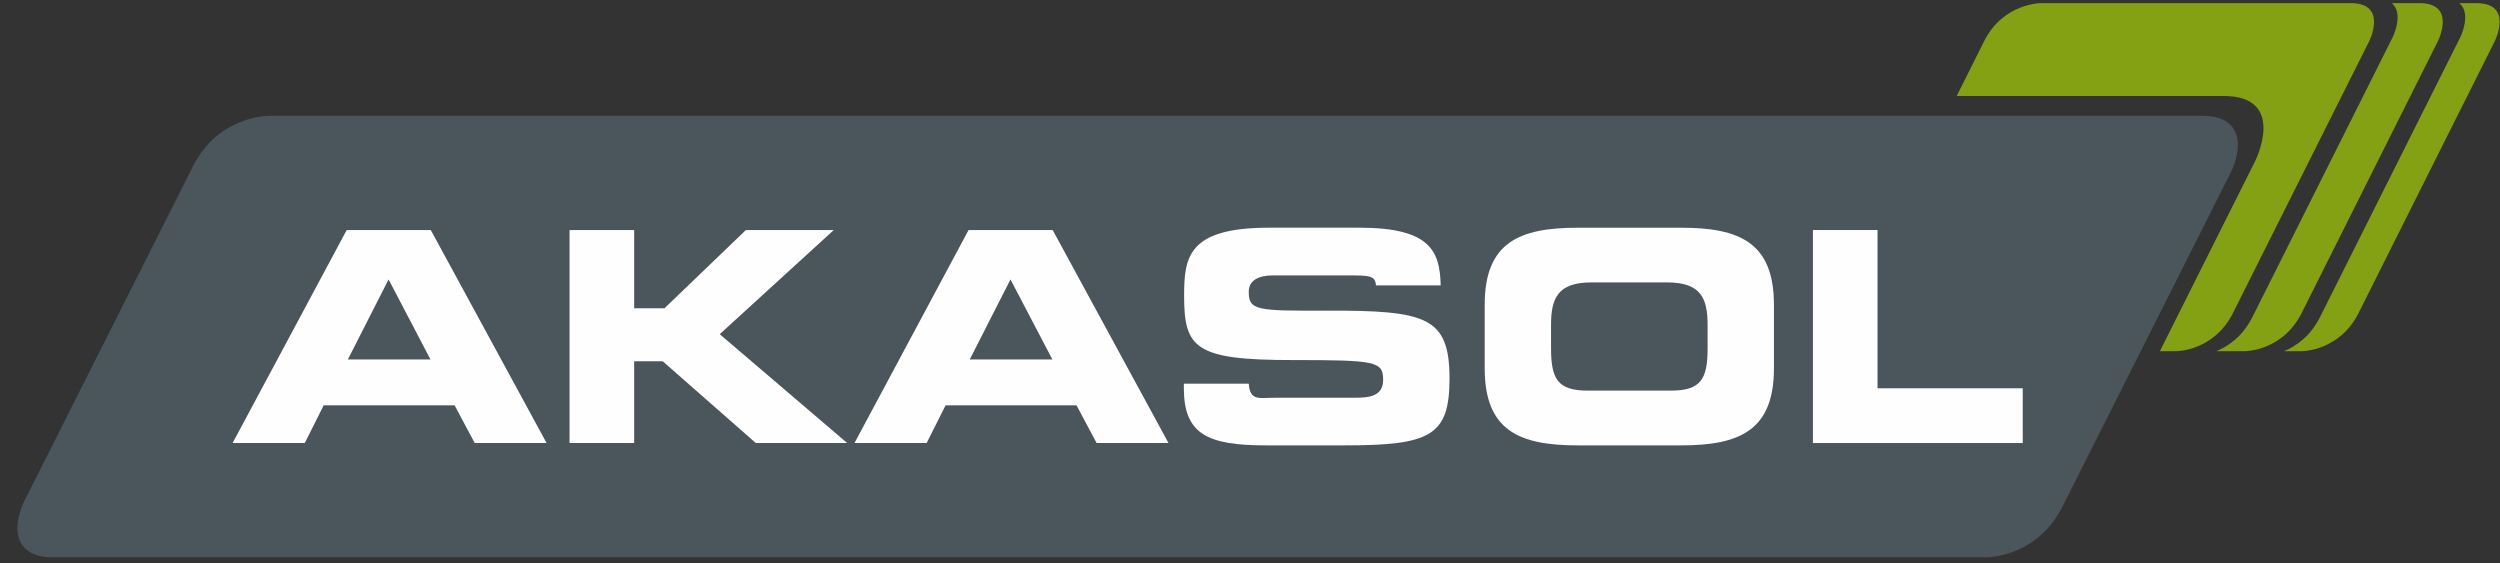
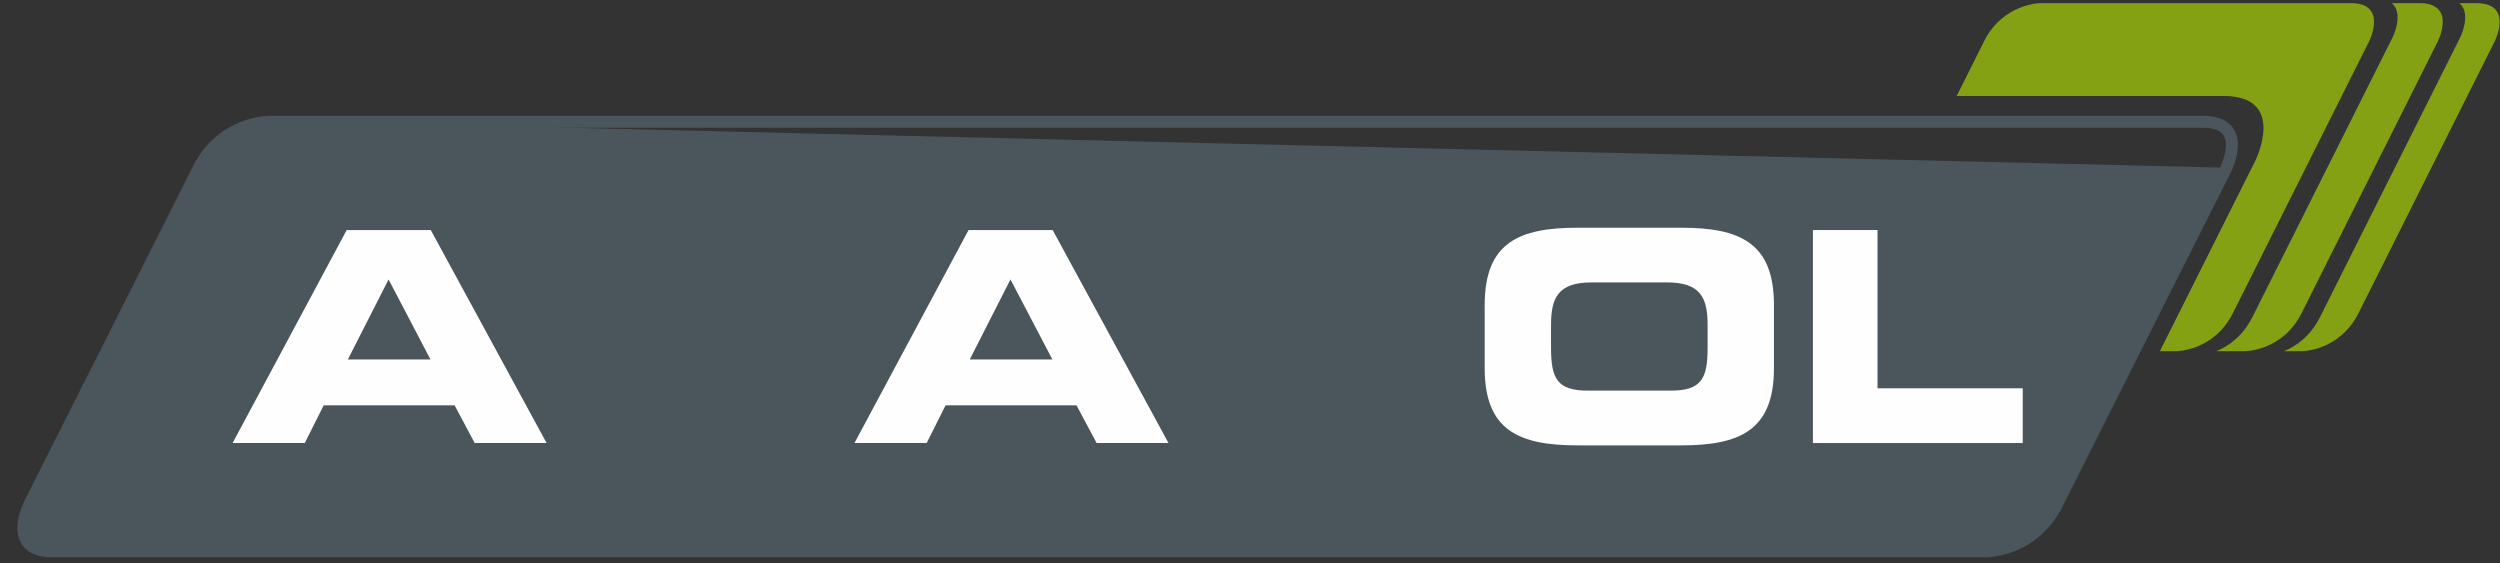
<svg xmlns="http://www.w3.org/2000/svg" width="142px" height="32px" viewBox="0 0 142 32" version="1.1">
  <rect x="0" y="0" width="142" height="32" fill="#333333" stroke="none" />
  <title>Page 1 Copy-2x</title>
  <desc>Created with Sketch.</desc>
  <defs />
  <g id="Layout" stroke="none" stroke-width="1" fill="none" fill-rule="evenodd">
    <g id="03-Produktübersicht-" transform="translate(-135, -44)">
      <g id="Page-1-Copy" transform="translate(136, 44)">
        <g id="Group-5" transform="translate(0.25, 6.685)">
-           <path d="M111.643,24.704 C111.643,24.704 114.3,24.704 115.646,22.02 L125.257,2.842 C125.257,2.842 126.602,0.157 123.947,0.157 L13.958,0.157 C13.958,0.157 11.301,0.157 9.958,2.842 L0.345,22.02 C0.345,22.02 -1.002,24.704 1.654,24.704 L111.643,24.704 Z" id="Fill-1" fill="#4B565C" />
+           <path d="M111.643,24.704 C111.643,24.704 114.3,24.704 115.646,22.02 L125.257,2.842 L13.958,0.157 C13.958,0.157 11.301,0.157 9.958,2.842 L0.345,22.02 C0.345,22.02 -1.002,24.704 1.654,24.704 L111.643,24.704 Z" id="Fill-1" fill="#4B565C" />
          <path d="M111.585,24.629 C111.585,24.629 114.239,24.629 115.583,21.961 L125.183,2.901 C125.183,2.901 126.526,0.232 123.874,0.232 L14.016,0.232 C14.016,0.232 11.362,0.232 10.02,2.901 L0.418,21.961 C0.418,21.961 -0.926,24.629 1.727,24.629 L111.585,24.629 Z" id="Stroke-3" stroke="#4B565C" stroke-width="0.678" />
        </g>
        <path d="M23.452,20.419 L18.757,20.419 L21.071,15.872 L23.452,20.419 Z M30.046,25.164 L23.468,13.066 L18.692,13.066 L12.212,25.164 L16.311,25.164 L17.385,23.024 L24.823,23.024 L25.963,25.164 L30.046,25.164 Z" id="Fill-6" fill="#FEFEFE" />
-         <polygon id="Fill-7" fill="#FEFEFE" points="31.351 25.164 35.02 25.164 35.02 20.519 36.641 20.519 41.929 25.164 47.12 25.164 39.88 18.982 46.358 13.066 41.367 13.066 36.74 17.511 35.02 17.511 35.02 13.066 31.351 13.066" />
        <path d="M58.776,20.419 L54.081,20.419 L56.395,15.872 L58.776,20.419 Z M65.37,25.164 L58.791,13.066 L54.015,13.066 L47.535,25.164 L51.634,25.164 L52.708,23.024 L60.147,23.024 L61.287,25.164 L65.37,25.164 Z" id="Fill-8" fill="#FEFEFE" />
        <g id="Group-13" transform="translate(66.167, 12.865)" fill="#FEFEFE">
-           <path d="M10.988,3.345 L14.664,3.345 C14.62,1.389 14.072,0.068 10.041,0.068 L4.916,0.068 C0.29,0.068 0.091,1.755 0.091,3.945 C0.091,6.918 0.719,7.586 6.24,7.586 C10.966,7.586 11.396,7.653 11.396,8.706 C11.396,9.641 10.604,9.726 9.826,9.726 L5.33,9.726 C4.344,9.726 3.839,9.935 3.762,8.929 L0.075,8.929 L0.075,9.174 C0.075,11.799 1.413,12.432 4.751,12.432 L9.198,12.432 C14.074,12.432 15.165,11.899 15.165,8.64 C15.165,5.116 13.841,4.764 8.14,4.779 C4.206,4.796 3.762,4.764 3.762,3.71 C3.762,3.059 4.321,2.776 5.149,2.776 L9.214,2.776 C10.663,2.776 10.939,2.782 10.988,3.345" id="Fill-9" />
          <path d="M29.825,6.901 C29.825,8.656 29.461,9.323 27.726,9.323 L23.03,9.323 C21.296,9.323 20.932,8.656 20.932,6.901 L20.932,5.599 C20.932,4.094 21.296,3.176 23.23,3.176 L27.528,3.176 C29.461,3.176 29.825,4.094 29.825,5.599 L29.825,6.901 Z M33.593,8.055 L33.593,4.446 C33.593,0.903 31.626,0.07 28.321,0.07 L22.436,0.07 C19.131,0.07 17.164,0.903 17.164,4.446 L17.164,8.055 C17.164,11.597 19.131,12.432 22.436,12.432 L28.321,12.432 C31.626,12.432 33.593,11.597 33.593,8.055 L33.593,8.055 Z" id="Fill-11" />
        </g>
        <polygon id="Fill-14" fill="#FEFEFE" points="101.974 25.164 113.891 25.164 113.891 22.055 105.643 22.055 105.643 13.066 101.974 13.066" />
        <g id="Group-22" transform="translate(110, 0.136)" fill="#84A114">
          <g id="Group-17" transform="translate(18, 0)">
            <path d="M11.649,0.041 L10.688,0.041 C11.412,0.634 10.741,1.988 10.741,1.988 L2.782,17.865 C2.222,18.981 1.405,19.535 0.731,19.812 L1.741,19.812 C1.741,19.812 3.88,19.812 4.964,17.649 L12.703,2.204 C12.703,2.204 13.788,0.041 11.649,0.041" id="Fill-15" />
          </g>
          <path d="M26.418,0.041 L24.849,0.041 C25.574,0.634 24.899,1.988 24.899,1.988 L16.941,17.865 C16.38,18.981 15.564,19.535 14.888,19.812 L16.51,19.812 C16.51,19.812 18.648,19.812 19.731,17.649 L27.473,2.204 C27.473,2.204 28.558,0.041 26.418,0.041" id="Fill-18" />
          <path d="M22.516,0.041 L4.921,0.041 C4.921,0.041 2.783,0.041 1.698,2.204 L0.141,5.315 L15.293,5.315 C18.951,5.315 17.095,9.011 17.095,9.011 L11.681,19.812 L12.608,19.812 C12.608,19.812 14.746,19.812 15.829,17.649 L23.571,2.204 C23.571,2.204 24.655,0.041 22.516,0.041" id="Fill-20" />
        </g>
      </g>
    </g>
  </g>
</svg>